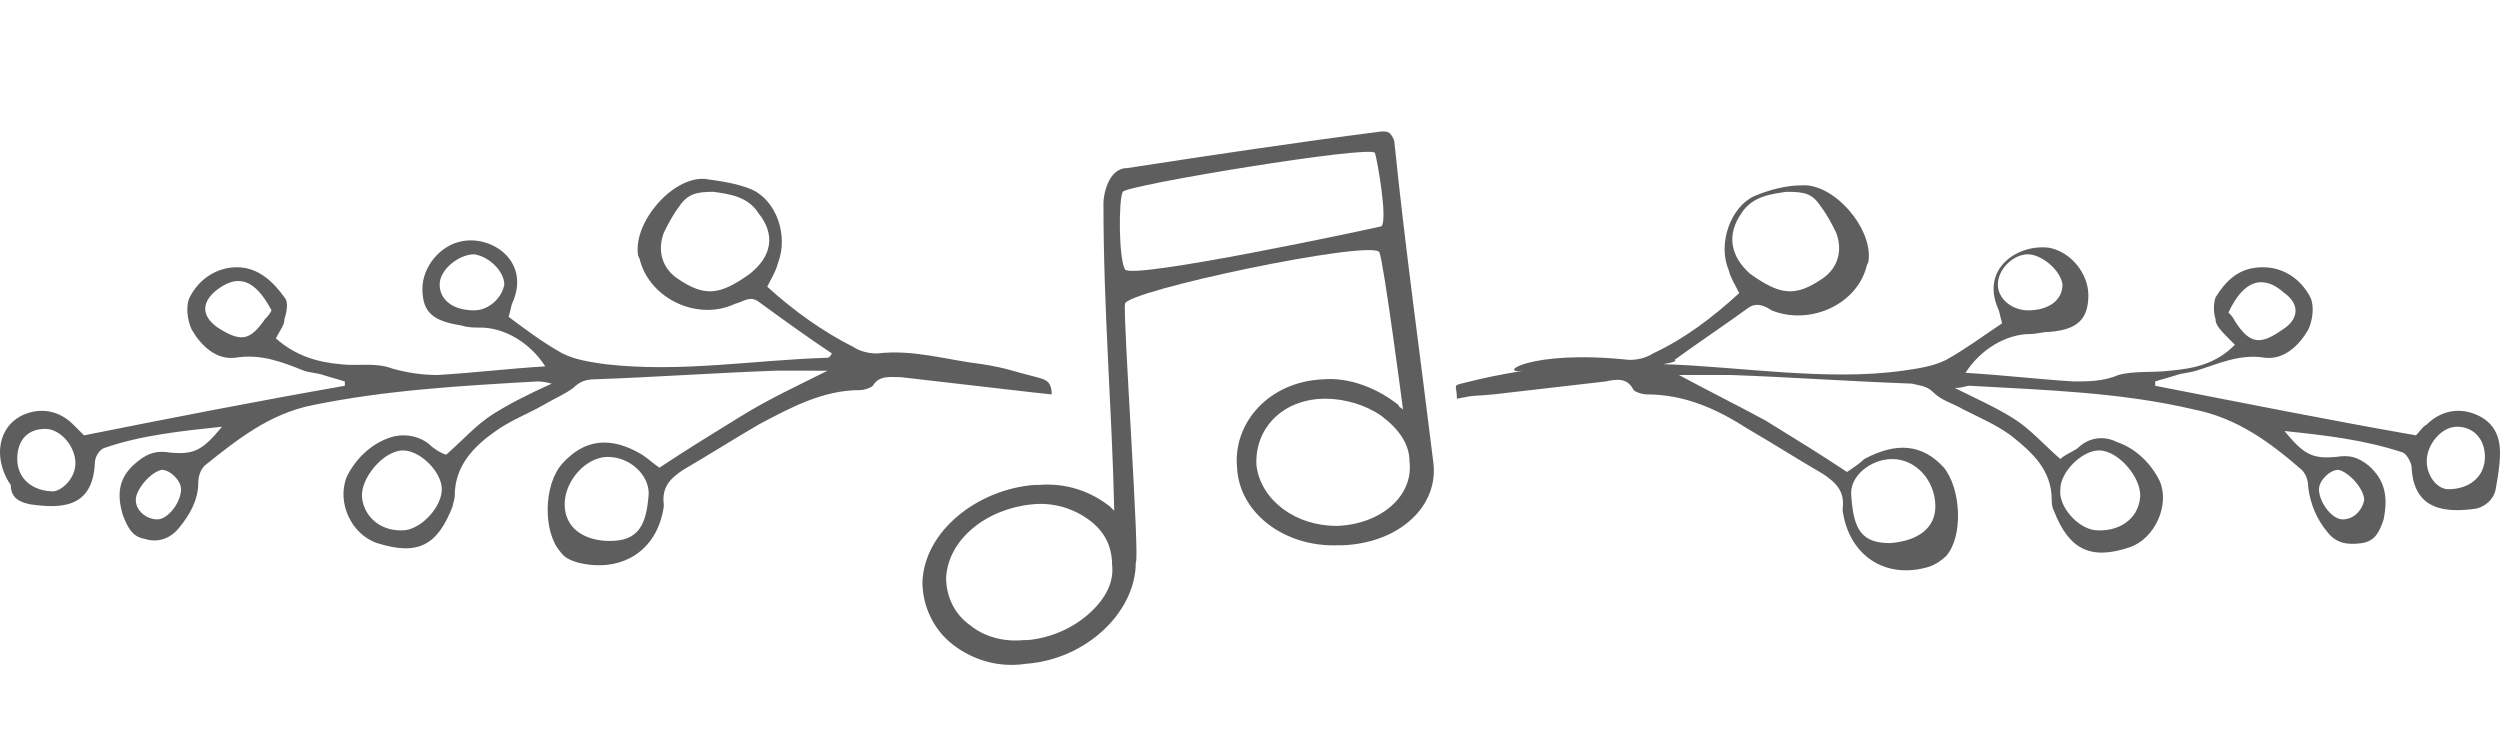
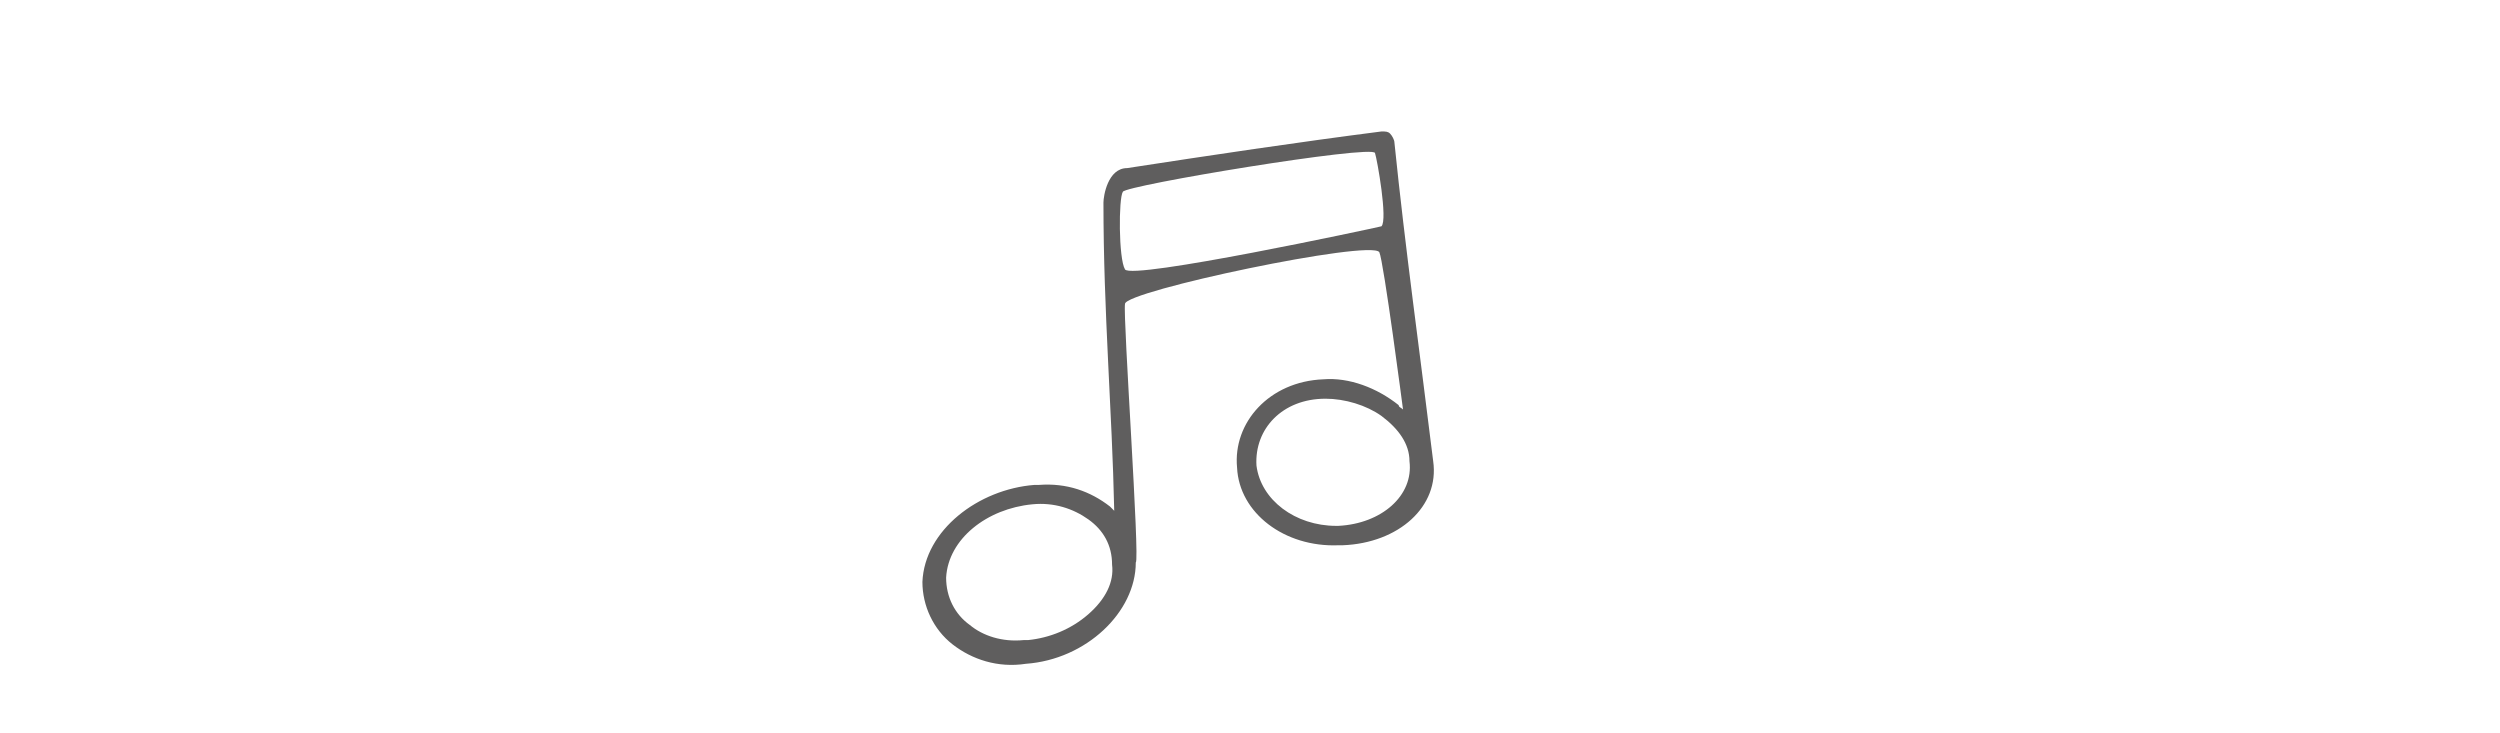
<svg xmlns="http://www.w3.org/2000/svg" version="1.1" id="Ebene_1" x="0" y="0" viewBox="0 0 116 34" xml:space="preserve">
  <style>.st0{fill:#5f5e5e}</style>
-   <path class="st0" d="M12.8 15.7c.9.8 1.9 1.1 3 1.2.8.1 1.6-.1 2.4.2.7.2 1.4.3 2.1.3 1.7-.1 3.3-.3 5-.4-.7-1.1-1.9-1.8-3-1.8-.3 0-.6 0-.9-.1-1.3-.2-1.8-.6-1.8-1.7 0-1 .8-2 1.8-2.2 1.4-.3 3.2.9 2.4 2.8-.1.2-.1.4-.2.7.8.6 1.6 1.2 2.5 1.7.6.3 1.3.4 2 .5 3.5.4 6.9-.2 10.3-.3 0 0 .1 0 .2-.2-1.2-.8-2.3-1.6-3.4-2.4-.4-.3-.7 0-1.1.1-1.7.8-3.9-.2-4.4-2 0-.1-.1-.2-.1-.3-.2-1.5 1.6-3.6 3.1-3.5.7.1 1.5.2 2.2.5 1.1.5 1.7 2.1 1.2 3.4-.1.4-.3.7-.5 1.1 1.2 1.1 2.6 2.1 4 2.8.3.2.7.3 1.1.3 1.7-.2 3.2.3 4.9.5 1.2.2 1.3.3 2.5.6.3.1.7.1.7.8-1-.1-.9-.1-1.8-.2-1.7-.2-3.5-.4-5.2-.6-.5 0-1-.1-1.3.4-.1.1-.4.2-.6.2-1.7 0-3.2.8-4.7 1.6-1.2.7-2.3 1.4-3.5 2.1-.6.4-1 .8-.9 1.6v.1c-.3 2.1-2 3.1-4 2.6-.3-.1-.6-.2-.8-.5-.8-.9-.8-3.1.1-4.1 1-1.1 2.2-1.3 3.7-.4.3.2.5.4.8.6 1.2-.8 2.5-1.6 3.8-2.4s2.6-1.4 4-2.1H36c-2.8.1-5.6.3-8.4.4-.4 0-.7.1-1 .4-.4.3-.9.5-1.4.8-.7.4-1.5.7-2.2 1.2-1 .7-1.9 1.6-1.9 3 0 .2-.1.4-.1.5-.7 1.8-1.6 2.3-3.5 1.7-1.2-.4-1.9-1.9-1.4-3.1.4-.8 1.1-1.5 2-1.8.6-.2 1.3-.1 1.8.3.2.2.5.4.8.5.8-.7 1.4-1.4 2.2-1.9.8-.5 1.6-.9 2.7-1.4-.4-.1-.5-.1-.7-.1-3.5.2-7 .4-10.4 1.1-2 .4-3.5 1.6-5 2.8-.2.2-.3.5-.3.8 0 .8-.4 1.5-.9 2.1-.4.5-1 .7-1.6.5-.6-.1-.8-.6-1-1.1-.3-1-.2-1.8.7-2.5.5-.4.9-.5 1.5-.4 1.1.1 1.5-.1 2.4-1.2-1.9.2-3.8.4-5.5 1-.2.1-.4.4-.4.7-.1 2.1-1.6 2.1-3 1.9-.5-.1-.9-.3-.9-.9-.3-.4-.5-1-.5-1.5 0-.8.4-1.5 1.2-1.8s1.6-.1 2.2.5l.5.5c4-.8 8.1-1.6 12.1-2.3v-.2c-.3-.1-.7-.2-1-.3-.3-.1-.6-.1-.9-.2-1-.4-2-.8-3.2-.6-.9.1-1.6-.6-2-1.3-.2-.4-.3-1.1-.1-1.5.4-.8 1.2-1.4 2.2-1.4s1.7.7 2.2 1.4c.2.2.1.7 0 1 0 .3-.2.5-.4.9zm20.3-6.8c-.8 0-1.2.1-1.6.7-.3.4-.5.8-.7 1.2-.3.8-.1 1.6.6 2.1 1.3.9 2 .8 3.4-.2 1-.8 1.2-1.8.4-2.8-.5-.8-1.4-.9-2.1-1zm-4.8 16.2c1.3 0 1.7-.7 1.8-2.2 0-.9-.9-1.7-1.9-1.7s-2 1.1-2 2.2.9 1.7 2.1 1.7zm-7.8-2.4c0-.8-1-1.8-1.8-1.8-.9 0-2 1.3-1.9 2.2.1.9.9 1.6 2 1.5.8-.1 1.7-1.1 1.7-1.9zm-17-1.2c0-.8-.7-1.6-1.4-1.6-.8 0-1.3.5-1.3 1.4s.7 1.5 1.7 1.5c.5-.1 1-.7 1-1.3zm9.1-7.1c-.8-1.5-1.6-1.7-2.6-.9-.7.6-.6 1.2.1 1.7 1.1.7 1.5.6 2.2-.4.1-.1.2-.2.3-.4zm7.8-1.2c0 .7.6 1.2 1.6 1.2.7 0 1.3-.6 1.4-1.2 0-.6-.7-1.3-1.4-1.4-.7 0-1.6.7-1.6 1.4zm-14.1 10c0 .5.5.9 1 .9s1.1-.8 1.1-1.4c0-.4-.5-.9-.9-.9-.5.1-1.2.9-1.2 1.4zm96.5-8.4c-.1-.3-.1-.7 0-1 .5-.8 1.1-1.4 2.2-1.4 1 0 1.8.6 2.2 1.4.2.4.1 1.1-.1 1.5-.4.7-1.1 1.4-2 1.3-1.2-.2-2.2.3-3.2.6-.3.1-.6.1-.9.2s-.7.2-1 .3v.2c4.1.8 8.1 1.6 12.1 2.3.2-.2.3-.4.5-.5.6-.6 1.4-.8 2.2-.5.8.3 1.2.9 1.2 1.8 0 .6-.1 1.1-.2 1.7-.1.5-.5.8-.9.9-1.4.2-2.9.1-3-1.9 0-.2-.2-.6-.4-.7-1.8-.6-3.6-.8-5.5-1 .9 1.1 1.3 1.3 2.4 1.2.6-.1 1 0 1.5.4.8.7.9 1.5.7 2.5-.2.6-.4 1-1 1.1-.7.1-1.2 0-1.6-.5-.5-.6-.8-1.3-.9-2.1 0-.3-.1-.6-.3-.8-1.5-1.3-3-2.4-5-2.8-3.4-.8-6.9-.9-10.4-1.1-.2 0-.3.1-.7.1 1 .5 1.9.9 2.7 1.4.8.5 1.4 1.2 2.2 1.9.2-.2.5-.3.8-.5.5-.5 1.2-.6 1.8-.3.9.3 1.6 1 2 1.8.5 1.1-.2 2.7-1.4 3.1-1.8.6-2.8.1-3.5-1.7-.1-.2-.1-.4-.1-.5 0-1.4-.9-2.2-1.9-3-.7-.5-1.4-.8-2.2-1.2-.5-.3-1-.4-1.4-.8-.3-.3-.6-.3-1-.4-2.8-.1-5.6-.3-8.4-.4h-2.4c1.3.7 2.7 1.4 4 2.1 1.3.8 2.6 1.6 3.8 2.4.3-.2.6-.4.8-.6 1.5-.8 2.7-.7 3.7.4.8 1 .9 3.2.1 4.1-.2.2-.5.4-.8.5-2 .6-3.7-.5-4-2.6v-.1c.1-.8-.3-1.2-.9-1.6-1.2-.7-2.3-1.4-3.5-2.1-1.4-.9-2.9-1.6-4.7-1.6-.2 0-.5-.1-.6-.2-.3-.6-.8-.5-1.3-.4-1.7.2-3.5.4-5.2.6-1 .1-.7 0-1.7.2 0-.6-.2-.6.2-.7 1.2-.3 1.7-.4 2.9-.6-1.3.2.2-1 4.9-.5.4 0 .8-.1 1.1-.3 1.5-.7 2.8-1.7 4-2.8-.2-.4-.4-.7-.5-1.1-.5-1.2.1-2.9 1.2-3.4.7-.3 1.5-.5 2.2-.5 1.5-.1 3.3 2 3.1 3.5 0 .1-.1.2-.1.3-.5 1.8-2.7 2.7-4.4 2-.3-.2-.7-.4-1.1-.1-1.1.8-2.3 1.6-3.4 2.4.2.1-.6.2-.5.2 3.4.1 7.6.8 11.1.3.7-.1 1.4-.2 2-.5.9-.5 1.7-1.1 2.6-1.7-.1-.3-.1-.5-.2-.7-.8-1.9 1-3 2.4-2.8 1 .2 1.8 1.2 1.8 2.2 0 1.1-.5 1.6-1.8 1.7-.3 0-.6.1-.9.1-1.1 0-2.3.7-3 1.8 1.7.1 3.4.3 5 .4.7 0 1.4 0 2.1-.3.7-.2 1.6-.1 2.4-.2 1.1-.1 2.1-.3 3-1.2-.7-.7-.9-.9-.9-1.2zm-22-4.9c-.7 1-.5 2 .4 2.8 1.4 1 2.1 1.1 3.4.2.7-.5.9-1.3.6-2.1-.2-.4-.4-.8-.7-1.2-.4-.6-.7-.7-1.6-.7-.7.1-1.6.2-2.1 1zm9 13.6c0-1.2-.9-2.2-2-2.2-1 0-2 .8-1.9 1.7.1 1.6.5 2.2 1.8 2.2 1.3-.1 2.1-.7 2.1-1.7zm7.4 1.1c1.1.1 2-.5 2.1-1.5.1-.9-1-2.2-1.9-2.2-.8 0-1.8 1-1.8 1.8-.1.8.8 1.8 1.6 1.9zm16.4-1.9c1 0 1.7-.6 1.7-1.5 0-.8-.5-1.4-1.3-1.4-.7 0-1.4.8-1.4 1.6 0 .7.5 1.3 1 1.3zm-9.9-7.8c.7 1.1 1.2 1.1 2.2.4.8-.5.8-1.2.1-1.7-1-.9-1.9-.6-2.6.9.1.1.2.2.3.4zm-9.6-3.1c-.7 0-1.4.7-1.4 1.4s.7 1.2 1.4 1.2c1 0 1.6-.5 1.6-1.2-.1-.7-1-1.4-1.6-1.4zm14.4 10c-.4 0-.9.5-.9.9 0 .6.6 1.4 1.1 1.4s.9-.4 1-.9c0-.5-.7-1.3-1.2-1.4z" />
  <path class="st0" d="M62.1 25.3h.2c2.6-.1 4.5-1.8 4.2-3.9-.6-4.9-1.3-9.9-1.8-14.8 0-.1-.1-.3-.2-.4-.1-.1-.2-.1-.4-.1-3.9.5-7.9 1.1-11.8 1.7-.9 0-1.1 1.3-1.1 1.6 0 5.1.4 9.6.5 14.3l-.2-.2c-.9-.7-2-1.1-3.3-1H48c-2.6.2-5.1 2.1-5.2 4.5 0 1.1.5 2.2 1.4 2.9.9.7 2.1 1.1 3.4.9 2.8-.2 5.1-2.4 5.1-4.7.2-.1-.6-11.4-.5-12 0-.6 11.4-3 11.8-2.4.2.4 1.1 7.3 1.1 7.3-.1-.1-.2-.1-.2-.2-1-.8-2.3-1.3-3.5-1.2-2.5.1-4.2 2-4 4.1.1 2.1 2.2 3.7 4.7 3.6zm-11.6 3.2c-.8.7-1.8 1.1-2.8 1.2h-.2c-1 .1-1.9-.2-2.5-.7-.7-.5-1.1-1.3-1.1-2.2.1-1.8 1.9-3.2 4-3.4 1-.1 1.9.2 2.6.7.7.5 1.1 1.2 1.1 2.1.1.8-.3 1.6-1.1 2.3zm1.7-16c-.3-.5-.3-3.3-.1-3.6.1-.3 11.6-2.2 11.7-1.8.1.3.6 3.1.3 3.4-.4.1-11.6 2.5-11.9 2zm9.3 6c.9 0 1.9.3 2.6.8.8.6 1.3 1.3 1.3 2.1.2 1.6-1.3 2.9-3.3 3H62c-1.9 0-3.5-1.2-3.7-2.8-.1-1.7 1.2-3.1 3.2-3.1z" />
</svg>